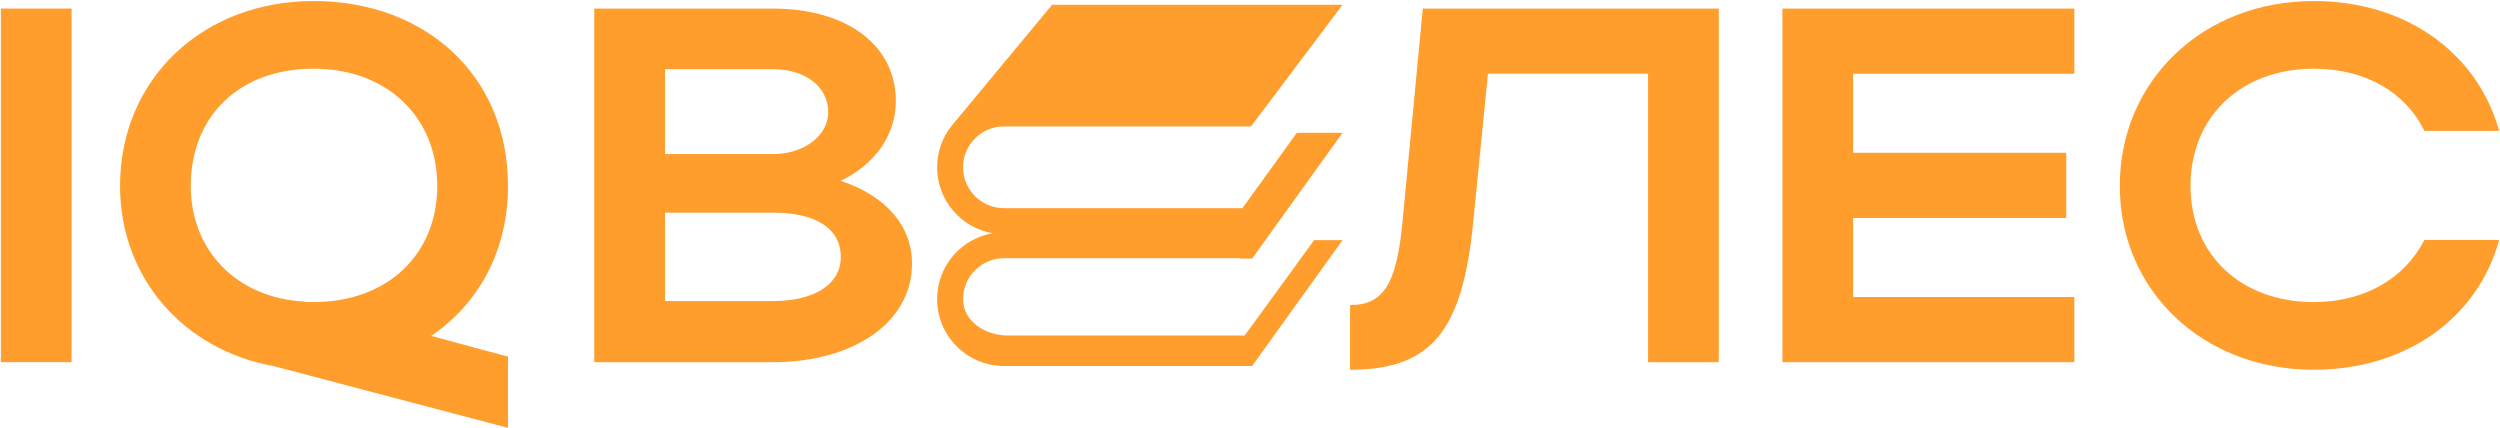
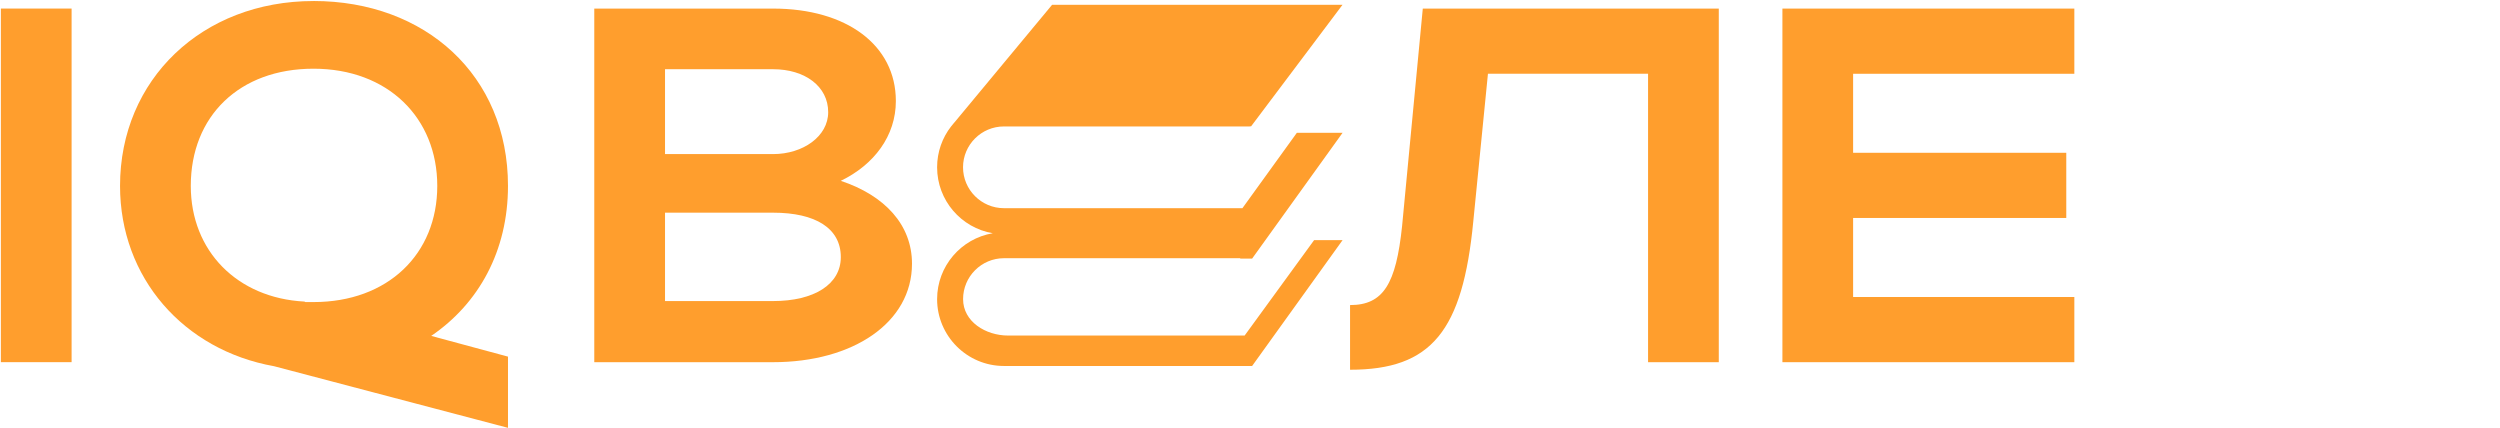
<svg xmlns="http://www.w3.org/2000/svg" width="917" height="157" viewBox="0 0 917 157" fill="none">
  <path d="M26.26 132.84H0.32V3.14H26.26V132.84Z" fill="#FF9E2D" />
  <path d="M115 0.37C155.95 0.37 186.33 27.61 186.33 68.18C186.33 92.08 175.58 111.35 158.17 123.21L186.33 130.81V156.93L100.54 134.33C67.37 128.4 44.03 101.91 44.03 68.19C44.03 29.1 74.23 0.38 114.99 0.38L115 0.37ZM112.04 110.8H115C142.24 110.8 160.39 93.2 160.39 68.19C160.39 43.18 142.23 25.2 115 25.2C87.77 25.2 69.98 42.62 69.98 68.19C69.98 92.09 87.03 109.32 111.67 110.62L112.04 110.81V110.8Z" fill="#FF9E2D" />
  <path d="M217.99 3.15H283.58C310.45 3.15 328.6 16.49 328.6 37.06C328.6 49.84 320.63 60.41 308.4 66.33C324.52 71.7 334.52 82.45 334.52 96.72C334.52 118.4 312.84 132.85 283.57 132.85H217.98V3.15H217.99ZM283.58 25.39H243.93V56.52H283.58C294.51 56.52 303.78 50.04 303.78 41.14C303.78 31.69 295.26 25.39 283.58 25.39ZM283.58 78.01H243.93V110.43H283.58C298.59 110.43 308.41 104.32 308.41 94.31C308.41 83.75 299.15 78.01 283.58 78.01Z" fill="#FF9E2D" />
  <path d="M521.88 3.15H630.45V132.85H604.51V27.05H545.78L540.41 81.15C536.52 121.54 525.03 135.62 495.2 135.62V111.9C507.43 111.9 512.06 104.12 514.28 83L521.88 3.14V3.15Z" fill="#FF9E2D" />
-   <path d="M848.69 110.8C867.4 110.8 882.04 102.09 889.27 88.01H916.69C908.72 117.1 882.04 135.63 848.69 135.63C808.11 135.63 777.54 106.73 777.54 68.19C777.54 29.65 807.93 0.38 848.69 0.38C882.04 0.38 908.54 18.91 916.69 48H889.27C882.23 33.73 867.59 25.21 848.69 25.21C822.19 25.21 803.48 42.63 803.48 68.2C803.48 93.77 822.38 110.81 848.69 110.81V110.8Z" fill="#FF9E2D" />
  <path d="M679.72 27.06V56.04H757.91V79.95H679.72V108.94H760.87V132.85H653.79V3.15H760.87V27.06H679.72Z" fill="#FF9E2D" />
-   <path d="M482.01 88.09H492.45L459.28 134.24H368.25C354.72 134.24 343.73 123.23 343.73 109.72C343.73 97.6 352.56 87.5 364.15 85.55C352.56 83.59 343.73 73.49 343.73 61.36C343.73 55.71 345.65 50.49 348.89 46.34L348.93 46.3L349.92 45.09L350.1 44.89L385.91 1.76H492.43L458.9 46.34H458.42V46.38H368.24C359.97 46.38 353.24 53.11 353.24 61.36C353.24 69.61 359.97 76.36 368.24 76.36H455.72L475.68 48.72H492.45L459.28 94.85H454.92V94.71H368.26C359.99 94.71 353.26 101.44 353.26 109.71C353.26 117.98 361.53 123.08 369.79 123.08H456.53L482.03 88.08L482.01 88.09Z" fill="#FF9E2D" />
+   <path d="M482.01 88.09H492.45L459.28 134.24H368.25C354.72 134.24 343.73 123.23 343.73 109.72C343.73 97.6 352.56 87.5 364.15 85.55C352.56 83.59 343.73 73.49 343.73 61.36C343.73 55.71 345.65 50.49 348.89 46.34L348.93 46.3L349.92 45.09L350.1 44.89L385.91 1.76H492.43L458.9 46.34H458.42V46.38H368.24C359.97 46.38 353.24 53.11 353.24 61.36C353.24 69.61 359.97 76.36 368.24 76.36H455.72L475.68 48.72H492.45L459.28 94.85H454.92V94.71H368.26C359.99 94.71 353.26 101.44 353.26 109.71C353.26 117.98 361.53 123.08 369.79 123.08H456.53L482.01 88.09Z" fill="#FF9E2D" />
</svg>